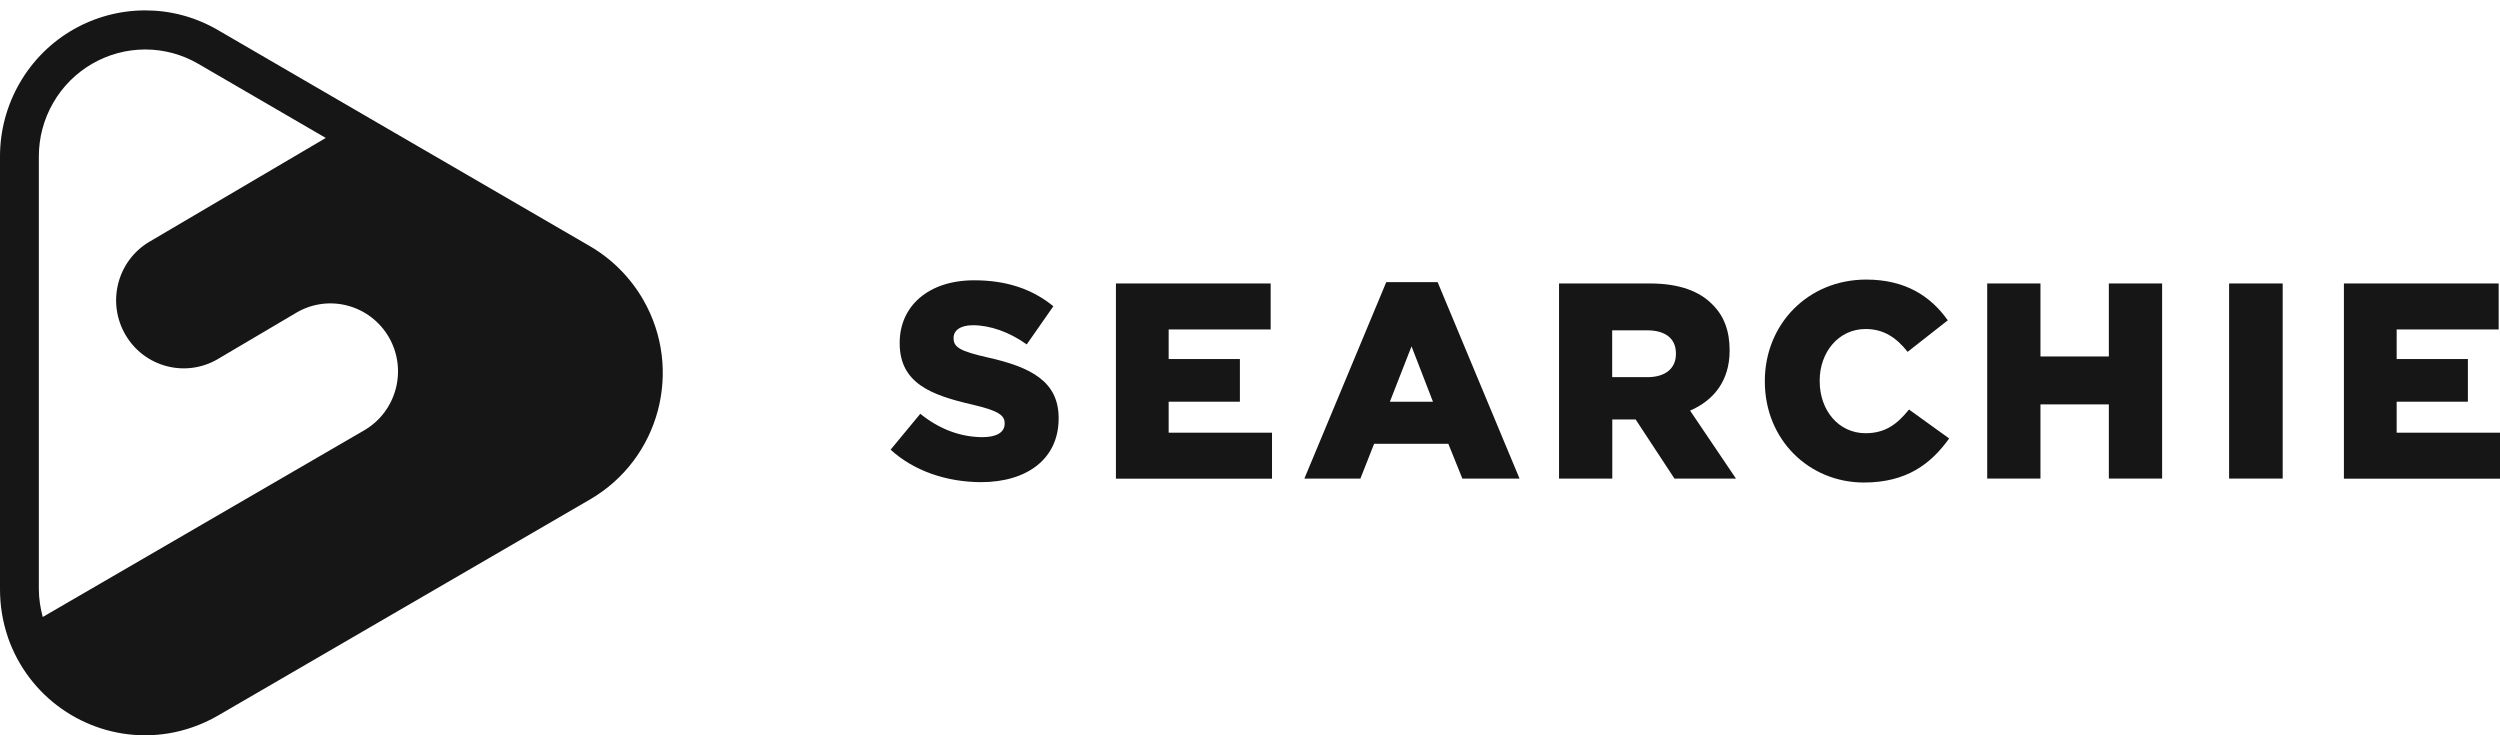
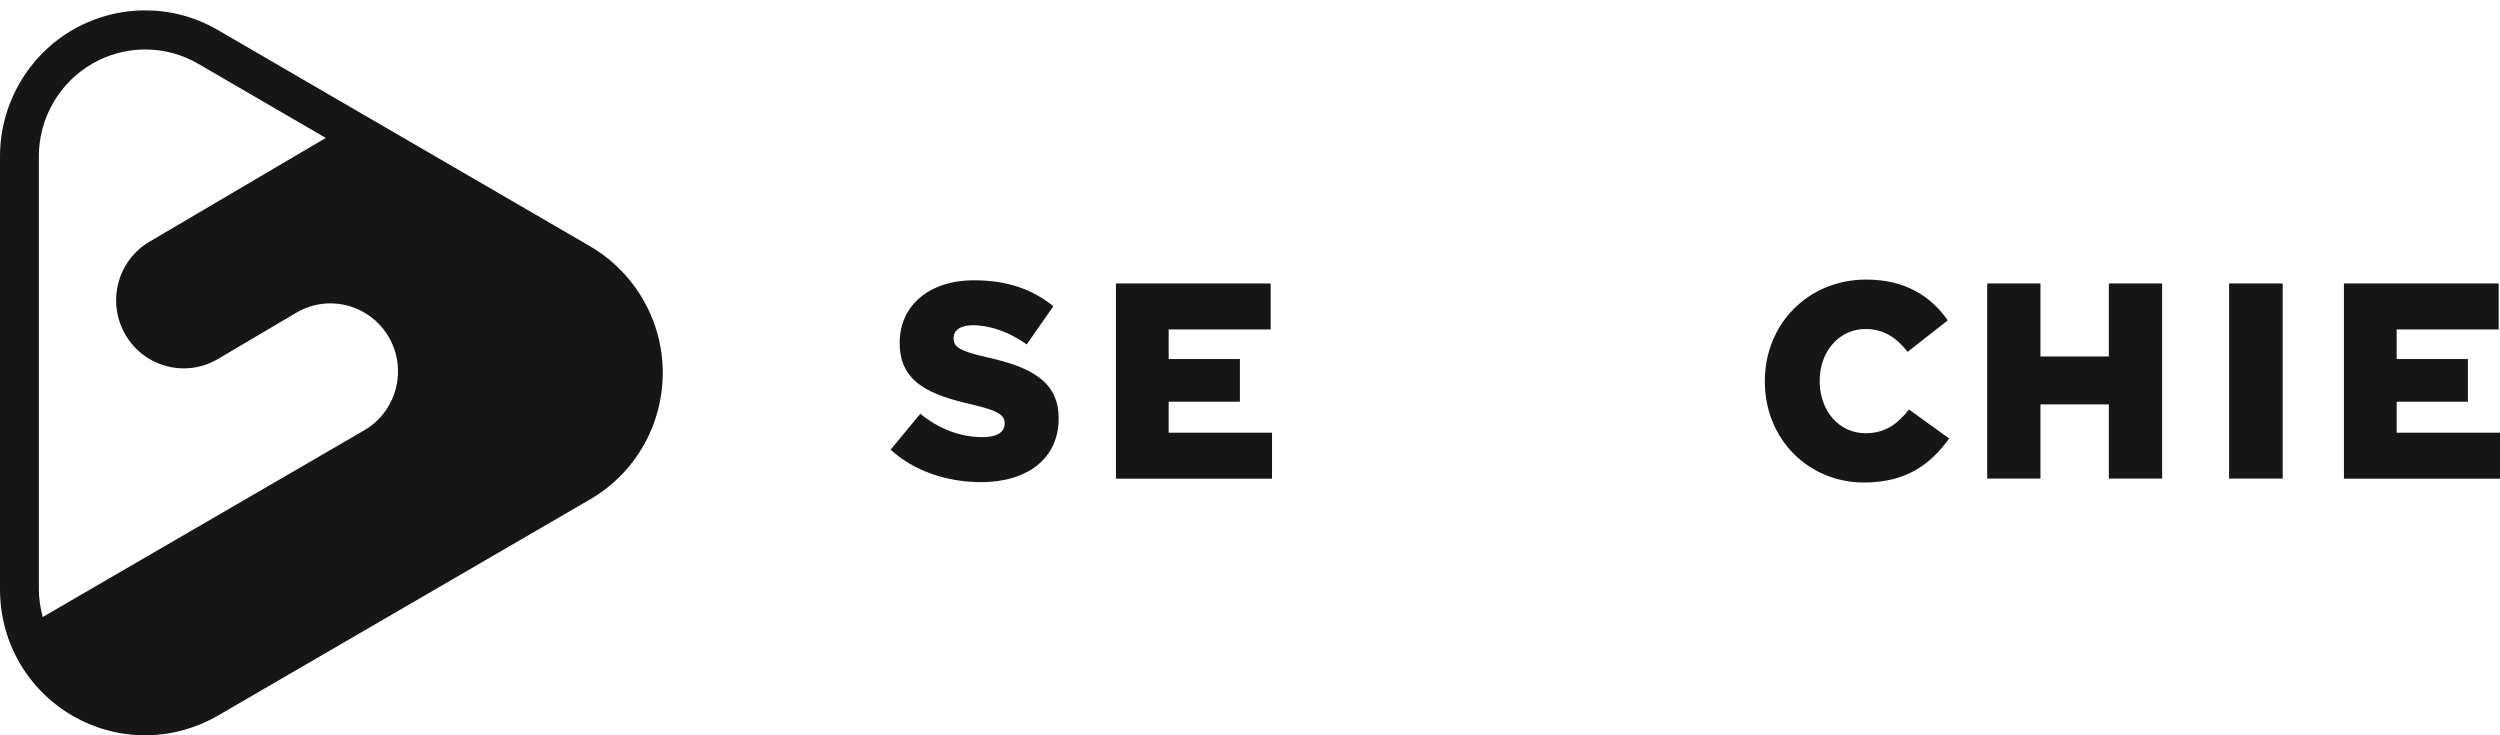
<svg xmlns="http://www.w3.org/2000/svg" width="119" height="35" viewBox="0 0 119 35" fill="none">
  <path d="M42.392 21.405L43.806 19.696C44.706 20.425 45.718 20.808 46.774 20.808C47.453 20.808 47.821 20.568 47.821 20.17V20.145C47.821 19.762 47.519 19.548 46.276 19.257C44.329 18.808 42.825 18.246 42.825 16.338V16.312C42.825 14.588 44.173 13.342 46.372 13.342C47.926 13.342 49.144 13.766 50.14 14.577L48.872 16.394C48.037 15.797 47.121 15.481 46.306 15.481C45.692 15.481 45.391 15.746 45.391 16.078V16.103C45.391 16.527 45.703 16.715 46.975 17.006C49.083 17.471 50.391 18.16 50.391 19.9V19.925C50.391 21.823 48.912 22.951 46.688 22.951C45.059 22.941 43.514 22.426 42.392 21.405Z" fill="#161616" />
  <path d="M53.118 13.493H60.483V15.682H55.628V17.09H59.019V19.121H55.628V20.596H60.548V22.785H53.118V13.493Z" fill="#161616" />
-   <path d="M65.986 13.429H68.431L72.331 22.783H69.609L68.94 21.124H65.408L64.754 22.783H62.087L65.986 13.429ZM68.21 19.124L67.189 16.486L66.157 19.124H68.21Z" fill="#161616" />
-   <path d="M74.205 13.493H78.536C79.935 13.493 80.906 13.865 81.52 14.503C82.058 15.034 82.33 15.748 82.33 16.667V16.692C82.33 18.111 81.585 19.055 80.448 19.545L82.632 22.78H79.704L77.857 19.968H77.832H76.745V22.78H74.21V13.493H74.205ZM78.415 17.953C79.281 17.953 79.774 17.529 79.774 16.85V16.825C79.774 16.095 79.251 15.723 78.4 15.723H76.74V17.953H78.415Z" fill="#161616" />
  <path d="M84.006 18.161V18.136C84.006 15.431 86.059 13.308 88.831 13.308C90.703 13.308 91.905 14.104 92.715 15.247L90.803 16.748C90.28 16.084 89.676 15.661 88.801 15.661C87.518 15.661 86.617 16.763 86.617 18.115V18.141C86.617 19.534 87.518 20.621 88.801 20.621C89.757 20.621 90.32 20.172 90.869 19.493L92.78 20.871C91.915 22.08 90.753 22.968 88.725 22.968C86.114 22.968 84.006 20.937 84.006 18.161Z" fill="#161616" />
  <path d="M94.591 13.493H97.126V16.968H100.381V13.493H102.917V22.78H100.381V19.249H97.126V22.78H94.591V13.493Z" fill="#161616" />
  <path d="M106.105 13.493H108.656V22.78H106.105V13.493Z" fill="#161616" />
  <path d="M111.57 13.493H118.936V15.682H114.081V17.09H117.472V19.121H114.081V20.596H119.001V22.785H111.57V13.493Z" fill="#161616" />
  <path d="M30.62 14.274C30.016 13.22 29.141 12.339 28.093 11.725L17.35 5.486L10.361 1.424C9.27 0.792 8.086 0.494 6.915 0.494C4.524 0.494 2.207 1.741 0.925 3.973C0.321 5.028 0 6.224 0 7.446V28.048C0 28.823 0.123 29.592 0.376 30.33V30.337C1.374 33.208 4.049 35 6.903 35C7.661 35 8.432 34.876 9.184 34.609C9.59 34.467 9.985 34.287 10.361 34.07L28.093 23.769C31.397 21.846 32.531 17.598 30.62 14.274ZM1.849 7.446C1.849 6.553 2.083 5.673 2.527 4.904C3.427 3.328 5.11 2.355 6.915 2.355C7.797 2.355 8.672 2.59 9.436 3.037L15.507 6.566L7.1 11.514C5.572 12.426 5.073 14.411 5.979 15.949C6.872 17.462 8.795 17.977 10.318 17.121L14.12 14.876C15.655 13.983 17.621 14.51 18.515 16.06C19.403 17.611 18.872 19.589 17.338 20.482L2.034 29.369C1.923 28.941 1.849 28.501 1.849 28.048V7.446Z" fill="#161616" />
</svg>